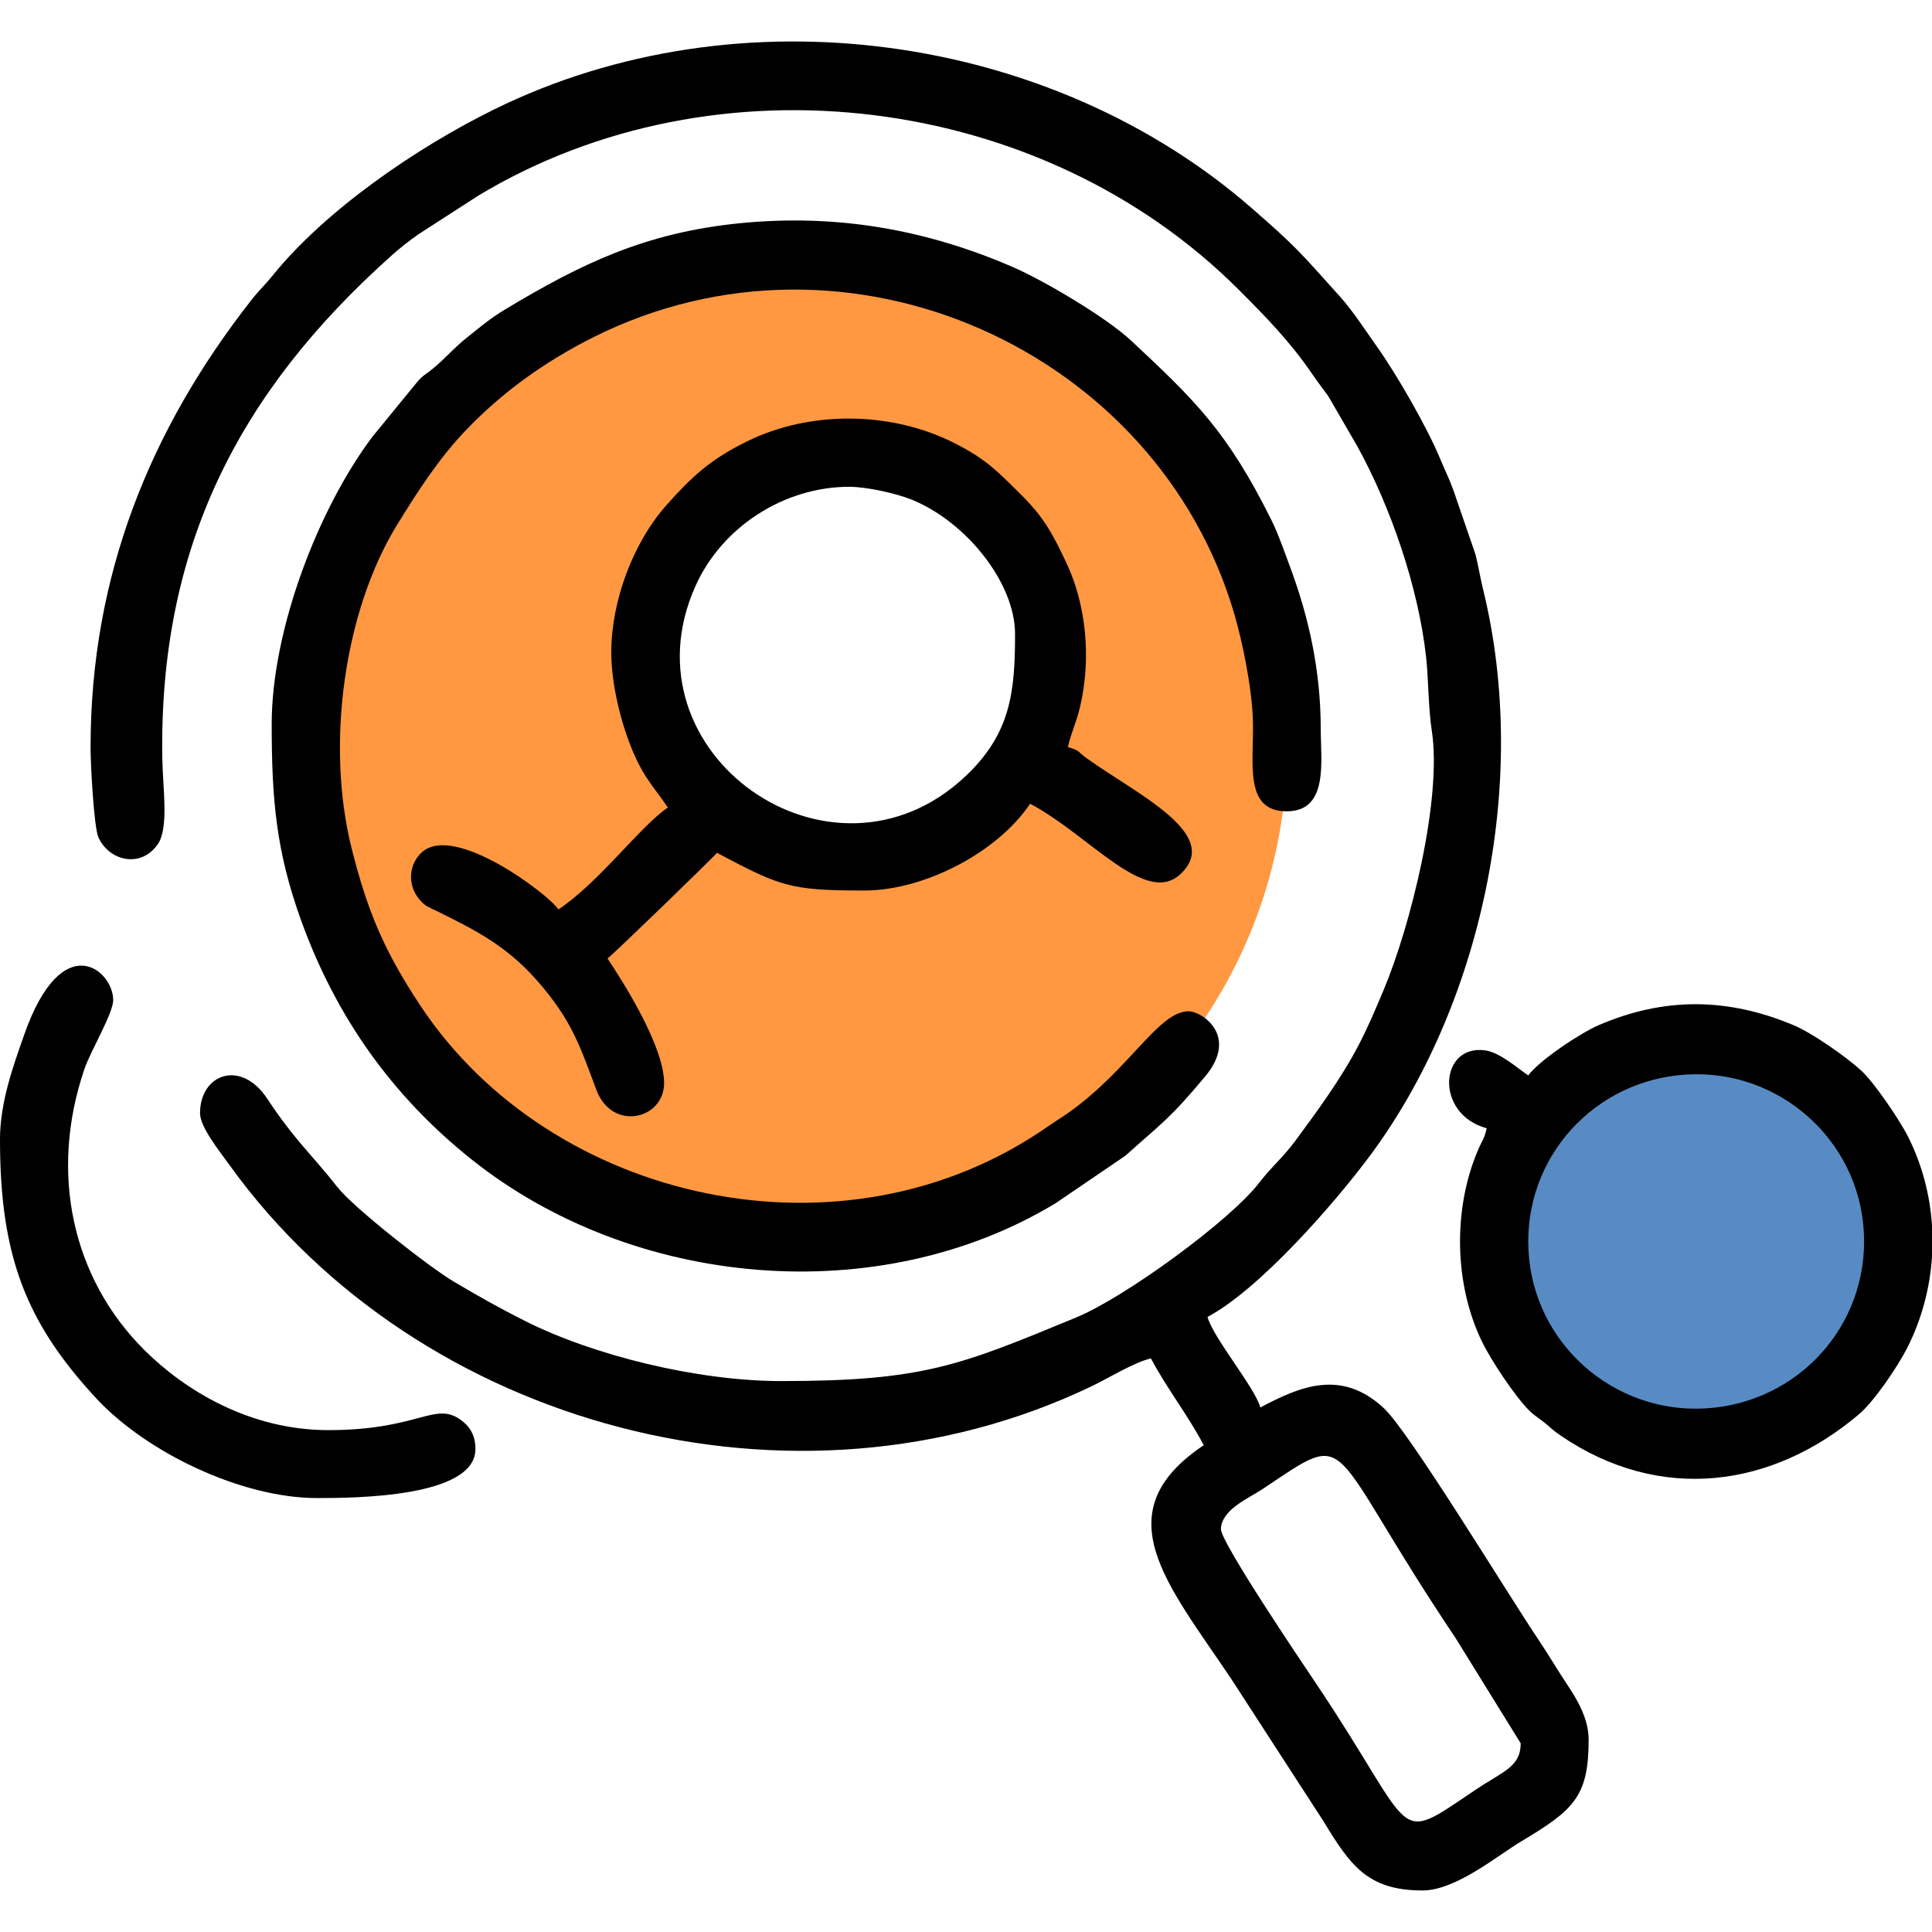
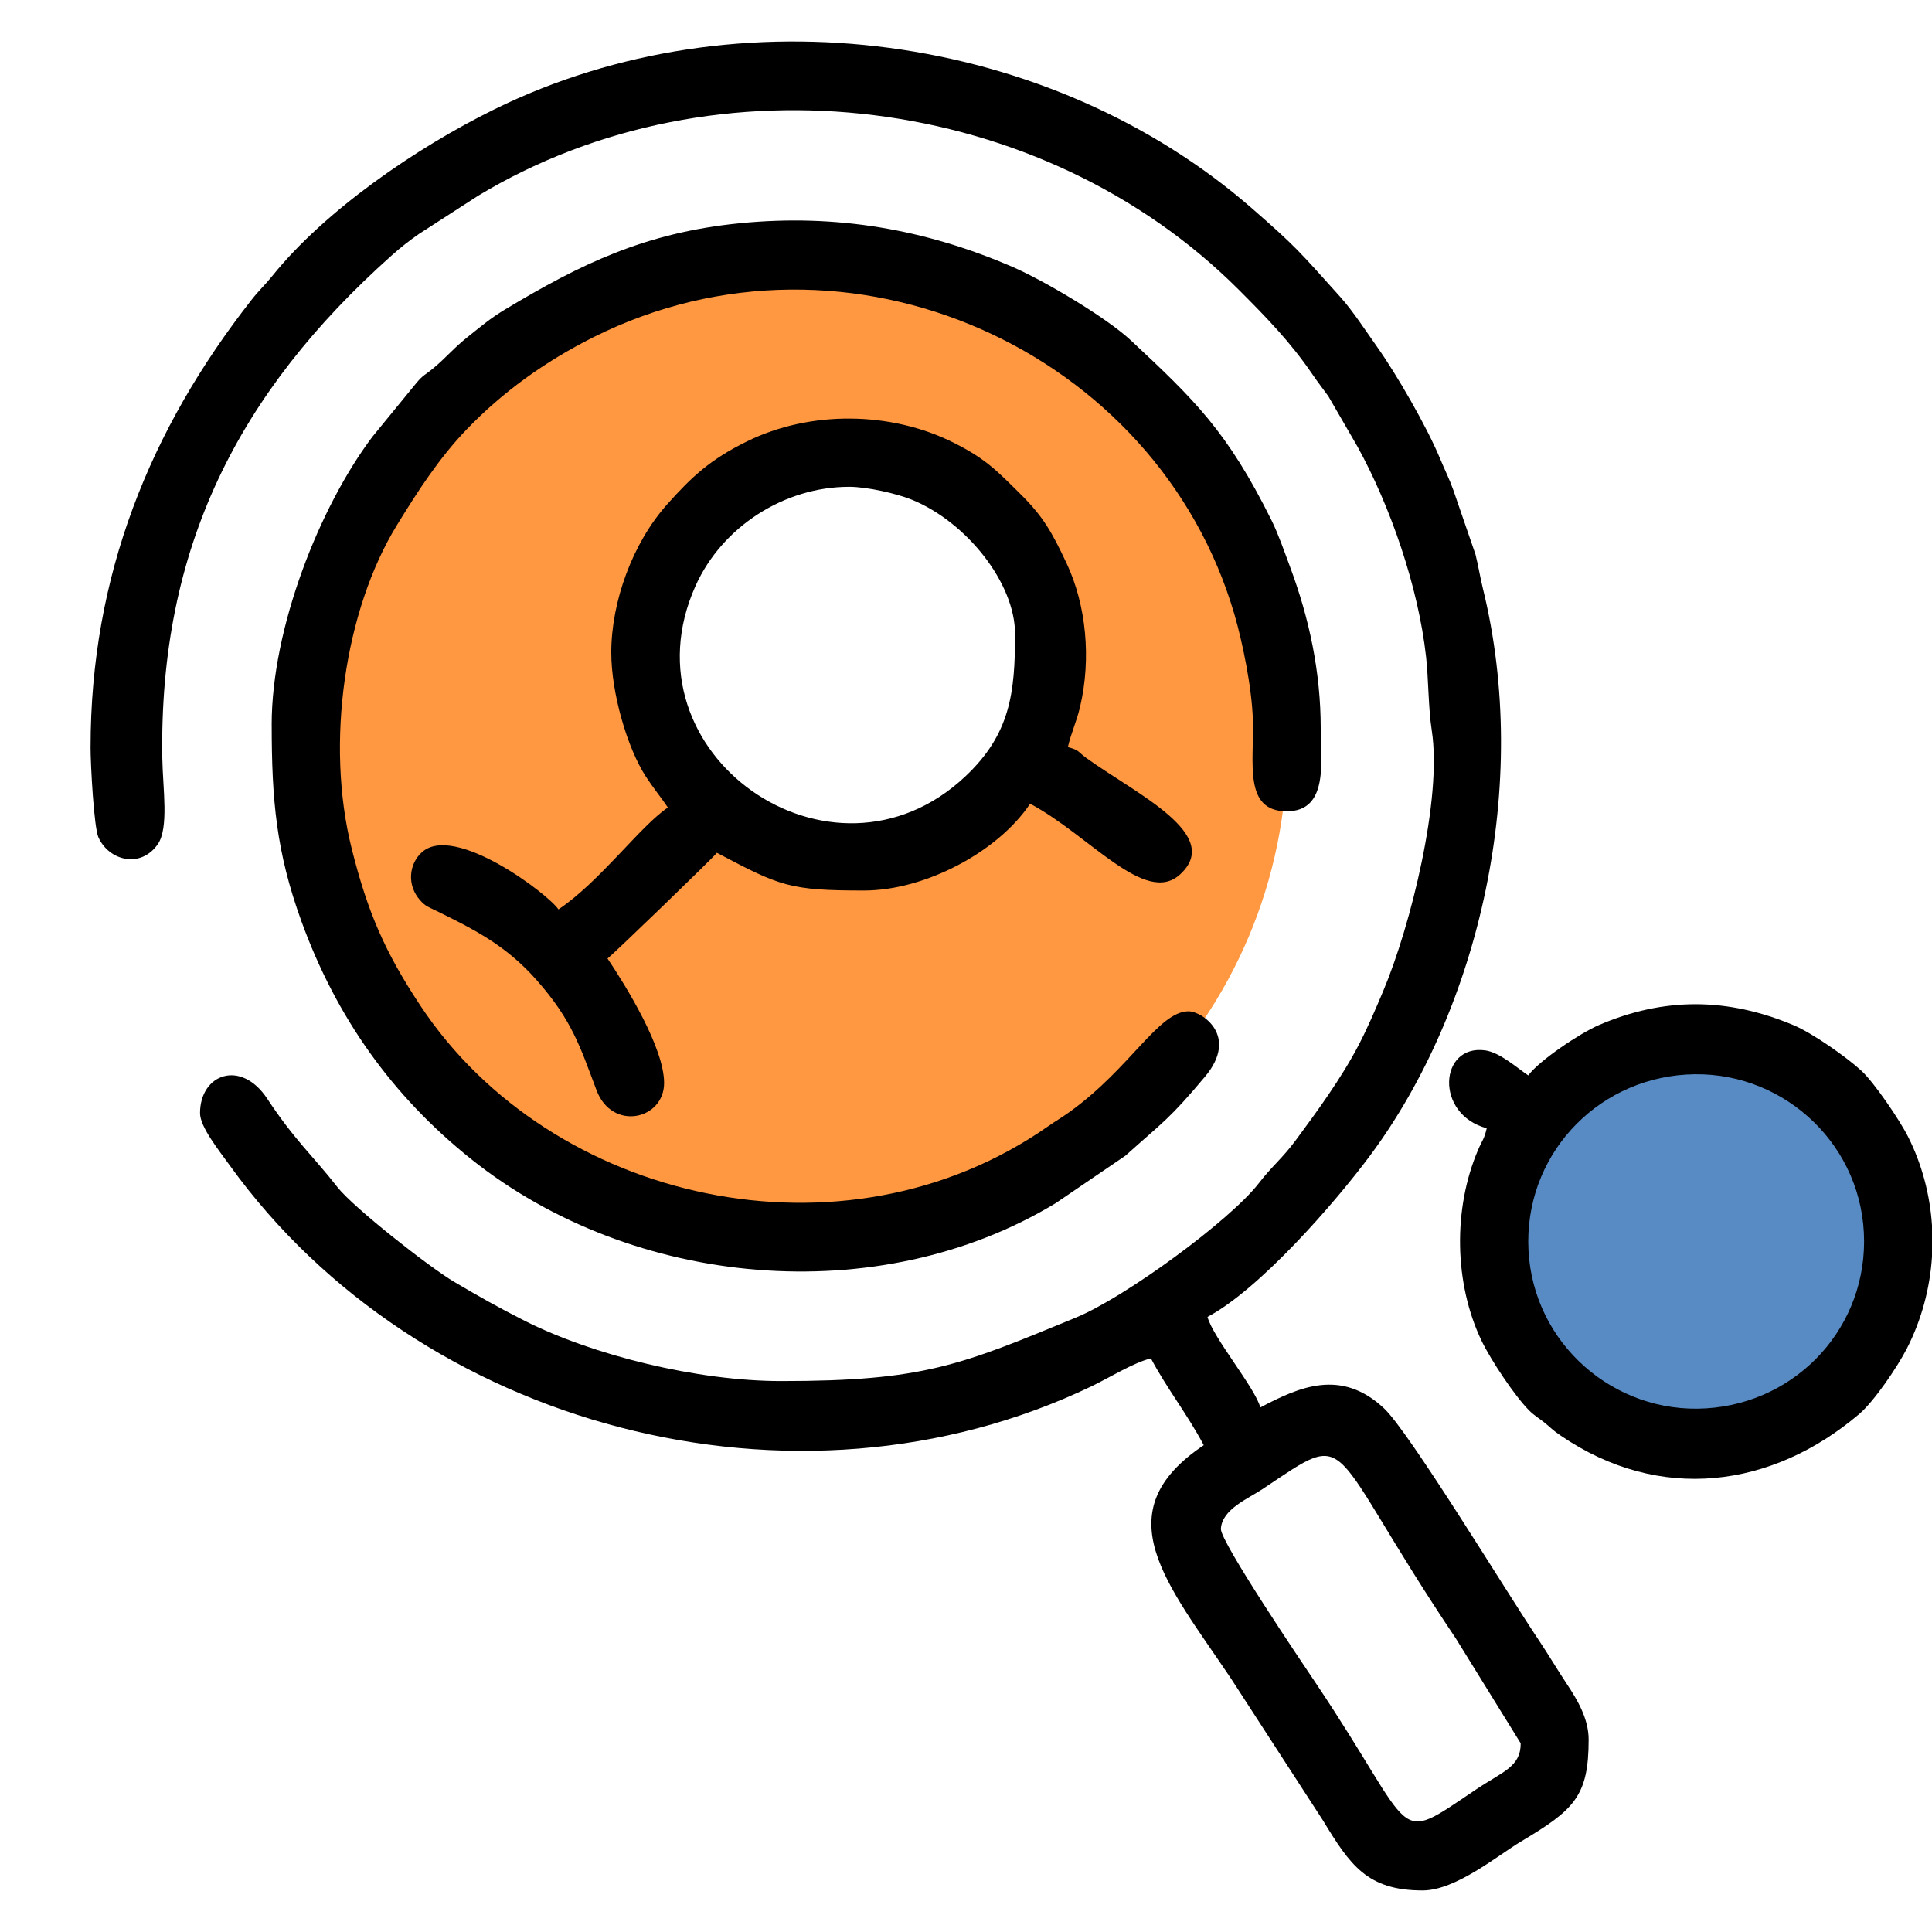
<svg xmlns="http://www.w3.org/2000/svg" xml:space="preserve" width="1in" height="1in" version="1.1" style="shape-rendering:geometricPrecision; text-rendering:geometricPrecision; image-rendering:optimizeQuality; fill-rule:evenodd; clip-rule:evenodd" viewBox="0 0 1000 1000">
  <defs>
    <style type="text/css">
   
    .fil0 {fill:none}
    .fil3 {fill:black}
    .fil1 {fill:#588BC4}
    .fil2 {fill:#FF9841}
   
  </style>
  </defs>
  <g id="Layer_x0020_1">
    <rect class="fil0" width="1000" height="1000" />
    <circle class="fil1" cx="875.03" cy="642.62" r="104.17" />
    <path class="fil2" d="M412.28 132.17c140.26,0 253.96,113.7 253.96,253.96 0,140.26 -113.7,253.96 -253.96,253.96 -140.26,0 -253.96,-113.7 -253.96,-253.96 0,-140.26 113.7,-253.96 253.96,-253.96zm28.9 105.57c57.53,0 104.17,46.64 104.17,104.17 0,57.53 -46.64,104.17 -104.17,104.17 -57.53,0 -104.17,-46.64 -104.17,-104.17 0,-57.53 46.64,-104.17 104.17,-104.17z" />
    <g id="_2568892562768">
      <path class="fil3" d="M787.11 902.35c0,12.2 -9.19,14.54 -23.04,23.83 -43.7,29.33 -29.44,24.86 -82.81,-54.7 -6.8,-10.13 -49.71,-73.57 -49.33,-80.17 0.58,-10.18 14.14,-15.6 21.61,-20.59 48.02,-32.08 30.76,-25.81 99.99,77.33l33.59 54.3zm-740.24 -515.63c0,9.16 1.75,41.55 4.08,46.7 5.46,12.1 21.76,16.24 30.65,3.64 5.94,-8.42 2.66,-28.92 2.41,-44.6 -1.76,-108.89 39.34,-189.35 118.61,-260.15 4.88,-4.36 9.17,-7.69 14.19,-11.2l30.87 -19.92c123.19,-74.16 291.8,-52.93 393.44,48.72 14.15,14.15 26.76,27.06 38.19,43.84 3.16,4.64 5.31,7.24 8.22,11.31l15.04 25.98c17.17,31.14 31.55,72.74 35.57,108.96 1.28,11.48 1.12,26.34 2.94,38.09 5.46,35.3 -11,101.32 -25.09,134.76 -4.31,10.23 -8.15,19.24 -12.82,28.19 -8.81,16.91 -21.38,34.15 -32.66,49.37 -6.89,9.28 -12,13.02 -18.97,22.05 -14.84,19.23 -69.03,58.94 -94.57,69.48 -60.02,24.78 -78.92,32.9 -152.65,32.9 -43.45,0 -97.4,-13.33 -132.82,-31.24 -13.49,-6.82 -23.44,-12.45 -36.49,-20.15 -12.81,-7.56 -52.13,-38.46 -60.37,-49.01 -12.58,-16.11 -22.06,-24.14 -36.3,-45.73 -13.64,-20.67 -34.8,-12.81 -34.8,7.45 0,7.18 9.8,19.31 15.61,27.36 97.5,135.13 292.27,187.75 446,113.94 8.86,-4.26 21.86,-12.32 30.57,-14.35 8.23,15.56 18.88,28.93 27.34,44.92 -52.02,34.84 -18.92,71.59 14.06,120.71l47.62 73.48c14.04,23.07 22.86,36.28 51.6,36.28 17.19,0 38.95,-18.18 50.87,-25.3 27.46,-16.39 35.07,-23.29 35.07,-52.82 0,-10.91 -6.09,-20.89 -10.91,-28.16 -5.7,-8.6 -9.54,-15.26 -15.26,-23.81 -16.9,-25.25 -66.65,-107.19 -79.76,-119.46 -22.13,-20.73 -43.78,-11.15 -64.01,-0.45 -2.73,-10.24 -24.47,-36.12 -27.34,-46.87 26.78,-14.17 65.6,-58.52 84.28,-83.69 56.57,-76.23 83.18,-191.94 58.28,-293.25 -1.42,-5.77 -2.39,-11.94 -3.83,-17.66l-11.5 -33.41c-2.33,-6.43 -4.09,-9.59 -6.95,-16.48 -6.76,-16.28 -22.47,-43.49 -32.39,-57.46 -5.58,-7.85 -12.57,-18.64 -19.05,-25.87 -21.43,-23.88 -23.19,-26.21 -45.83,-45.97 -104.07,-90.82 -265.53,-113.57 -392.17,-51.24 -40.42,19.89 -87.64,52.37 -114.92,86.25 -4.01,4.98 -6.41,6.84 -10.89,12.56 -52.43,66.94 -83.15,142.67 -83.15,231.3z" />
      <path class="fil3" d="M140.63 375c0,39.09 2.34,65.87 15.37,101.81 18,49.64 46.9,90.38 87.83,123.11 83.66,66.89 211.02,78.39 302.7,22.77l36.02 -24.53c19.67,-17.68 22.57,-18.71 41.15,-40.87 17.8,-21.22 -1.74,-33.85 -8.46,-33.85 -15.5,0 -30.06,29.35 -61.37,51.91 -4.56,3.29 -7.09,4.63 -11.69,7.84 -105.51,73.57 -257.11,39.17 -324.52,-62.57 -18.53,-27.97 -27.41,-48.56 -35.66,-81.53 -13.62,-54.49 -3.57,-123.3 23.43,-167.26 10.87,-17.7 21.87,-34.78 36.24,-49.7 18.48,-19.2 40.43,-35.06 65.62,-47.66 131.73,-65.87 291.8,6.86 331.67,143.61 4.04,13.88 9.03,37.48 9.54,54.91 0.64,21.62 -5.04,46.94 17.52,46.94 21.86,0 17.58,-26.1 17.58,-42.97 0,-28.99 -5.86,-56.76 -15.92,-83.69 -2.68,-7.17 -6.01,-16.85 -9.44,-23.76 -22.96,-46.28 -39.93,-62.5 -72.79,-93.22 -12.91,-12.07 -45.35,-31.22 -61.44,-38.17 -44.78,-19.34 -90.97,-27.53 -140.92,-22.59 -49.21,4.86 -82.48,21.11 -121.48,44.54 -7.95,4.78 -12.12,8.46 -19.17,14.04 -7.78,6.15 -11.29,10.83 -18.43,16.73 -3.94,3.26 -4.94,3.15 -8.37,7.25l-22.85 27.93c-27.5,36.48 -52.17,99.19 -52.17,149z" />
      <path class="fil3" d="M439.45 251.96c9.48,0 24.82,3.56 32.42,6.64 28.43,11.56 53.52,43.21 53.52,69.53 0,30.39 -2.37,51.78 -25.81,73.8 -69.1,64.93 -178.41,-12 -139.61,-98.6 13.78,-30.76 46.06,-51.36 79.49,-51.36zm-123.05 85.94c0,20.47 8.11,49 17.93,64.1 3.91,6.01 7.78,10.62 11.37,15.98 -14.22,9.52 -35.14,38.33 -56.64,52.73 -5.29,-7.9 -53.8,-44.68 -70.64,-29.62 -6.76,6.04 -8,17.12 -0.88,24.97 2.9,3.2 4.02,3.28 8.29,5.38 20.04,9.85 36.22,18.04 51.98,35.91 18.3,20.73 22.42,34.33 30.95,56.94 8.07,21.39 34.98,15.25 34.98,-3.74 0,-18.3 -19.73,-50.16 -29.3,-64.45 2.61,-1.75 55.45,-52.91 56.64,-54.69 32.73,17.31 37.56,19.53 76.17,19.53 31.39,0 69.15,-19.85 85.94,-44.93 30.55,16.17 59.64,53.08 77.61,36.6 22.44,-20.58 -22.23,-41.41 -48.27,-60.09 -5.09,-3.65 -3.43,-4.1 -9.81,-5.81 1.82,-7.81 4.41,-12.69 6.35,-20.99 5.83,-24.93 3.13,-52.57 -6.97,-74.08 -7.7,-16.38 -12.14,-24.29 -24.27,-36.28 -12.16,-12.02 -17.87,-18.01 -34.3,-26.25 -32.54,-16.31 -74.3,-16.68 -106.87,-0.65 -18.96,9.33 -28.42,18.09 -41.48,32.74 -17.56,19.69 -28.79,49.9 -28.79,76.69z" />
      <path class="fil3" d="M791.02 642.58c0,-47.58 38.1,-85.97 86.22,-86.55 47.19,-0.57 87.61,37.41 87.61,86.55 0,47.62 -38.12,85.97 -86.22,86.55 -47.21,0.57 -87.61,-37.44 -87.61,-86.55zm208.98 -8.3l0 16.25c-1.08,16.41 -5.42,32.63 -12.98,47.43 -4.8,9.4 -16.94,27.36 -24.67,33.93 -45.07,38.3 -103.2,46.25 -154.6,11.14 -4.67,-3.19 -4.8,-3.89 -8.67,-6.95 -2.87,-2.27 -4.94,-3.37 -7.62,-6.05 -7.41,-7.4 -19.81,-26.08 -24.57,-35.98 -14.2,-29.56 -14.94,-68.28 -1.82,-98.91 2.28,-5.33 3.1,-5.3 4.46,-11.16 -27.13,-7.25 -24.55,-43.67 -0.71,-40.3 7.55,1.07 16.63,9.23 22.2,12.95 5.63,-7.68 26.68,-21.79 36.48,-26.02 33.89,-14.59 66.69,-14.3 100.84,0.02 9.8,4.11 27.32,16.42 35.07,23.53 6.68,6.12 19.96,25.7 24.27,34.32 7.19,14.34 11.28,29.96 12.32,45.79z" />
-       <path class="fil3" d="M-0 589.85c0,60.12 13.37,94.57 49.74,133.85 25.97,28.05 75.2,51.69 114.32,51.69 19.43,0 82.03,-0.27 82.03,-25.39 0,-7.5 -3.33,-12.19 -8.13,-15.44 -13.32,-9 -21.63,5.67 -68.04,5.67 -40.75,0 -74.42,-20.72 -95.24,-41.48 -37.52,-37.42 -49.22,-91.91 -31.02,-145.31 3.32,-9.75 14.93,-28.83 14.93,-35.86 0,-15.37 -26.47,-38.07 -46.17,18.29 -5.33,15.25 -12.43,34.44 -12.43,53.98z" />
    </g>
  </g>
</svg>